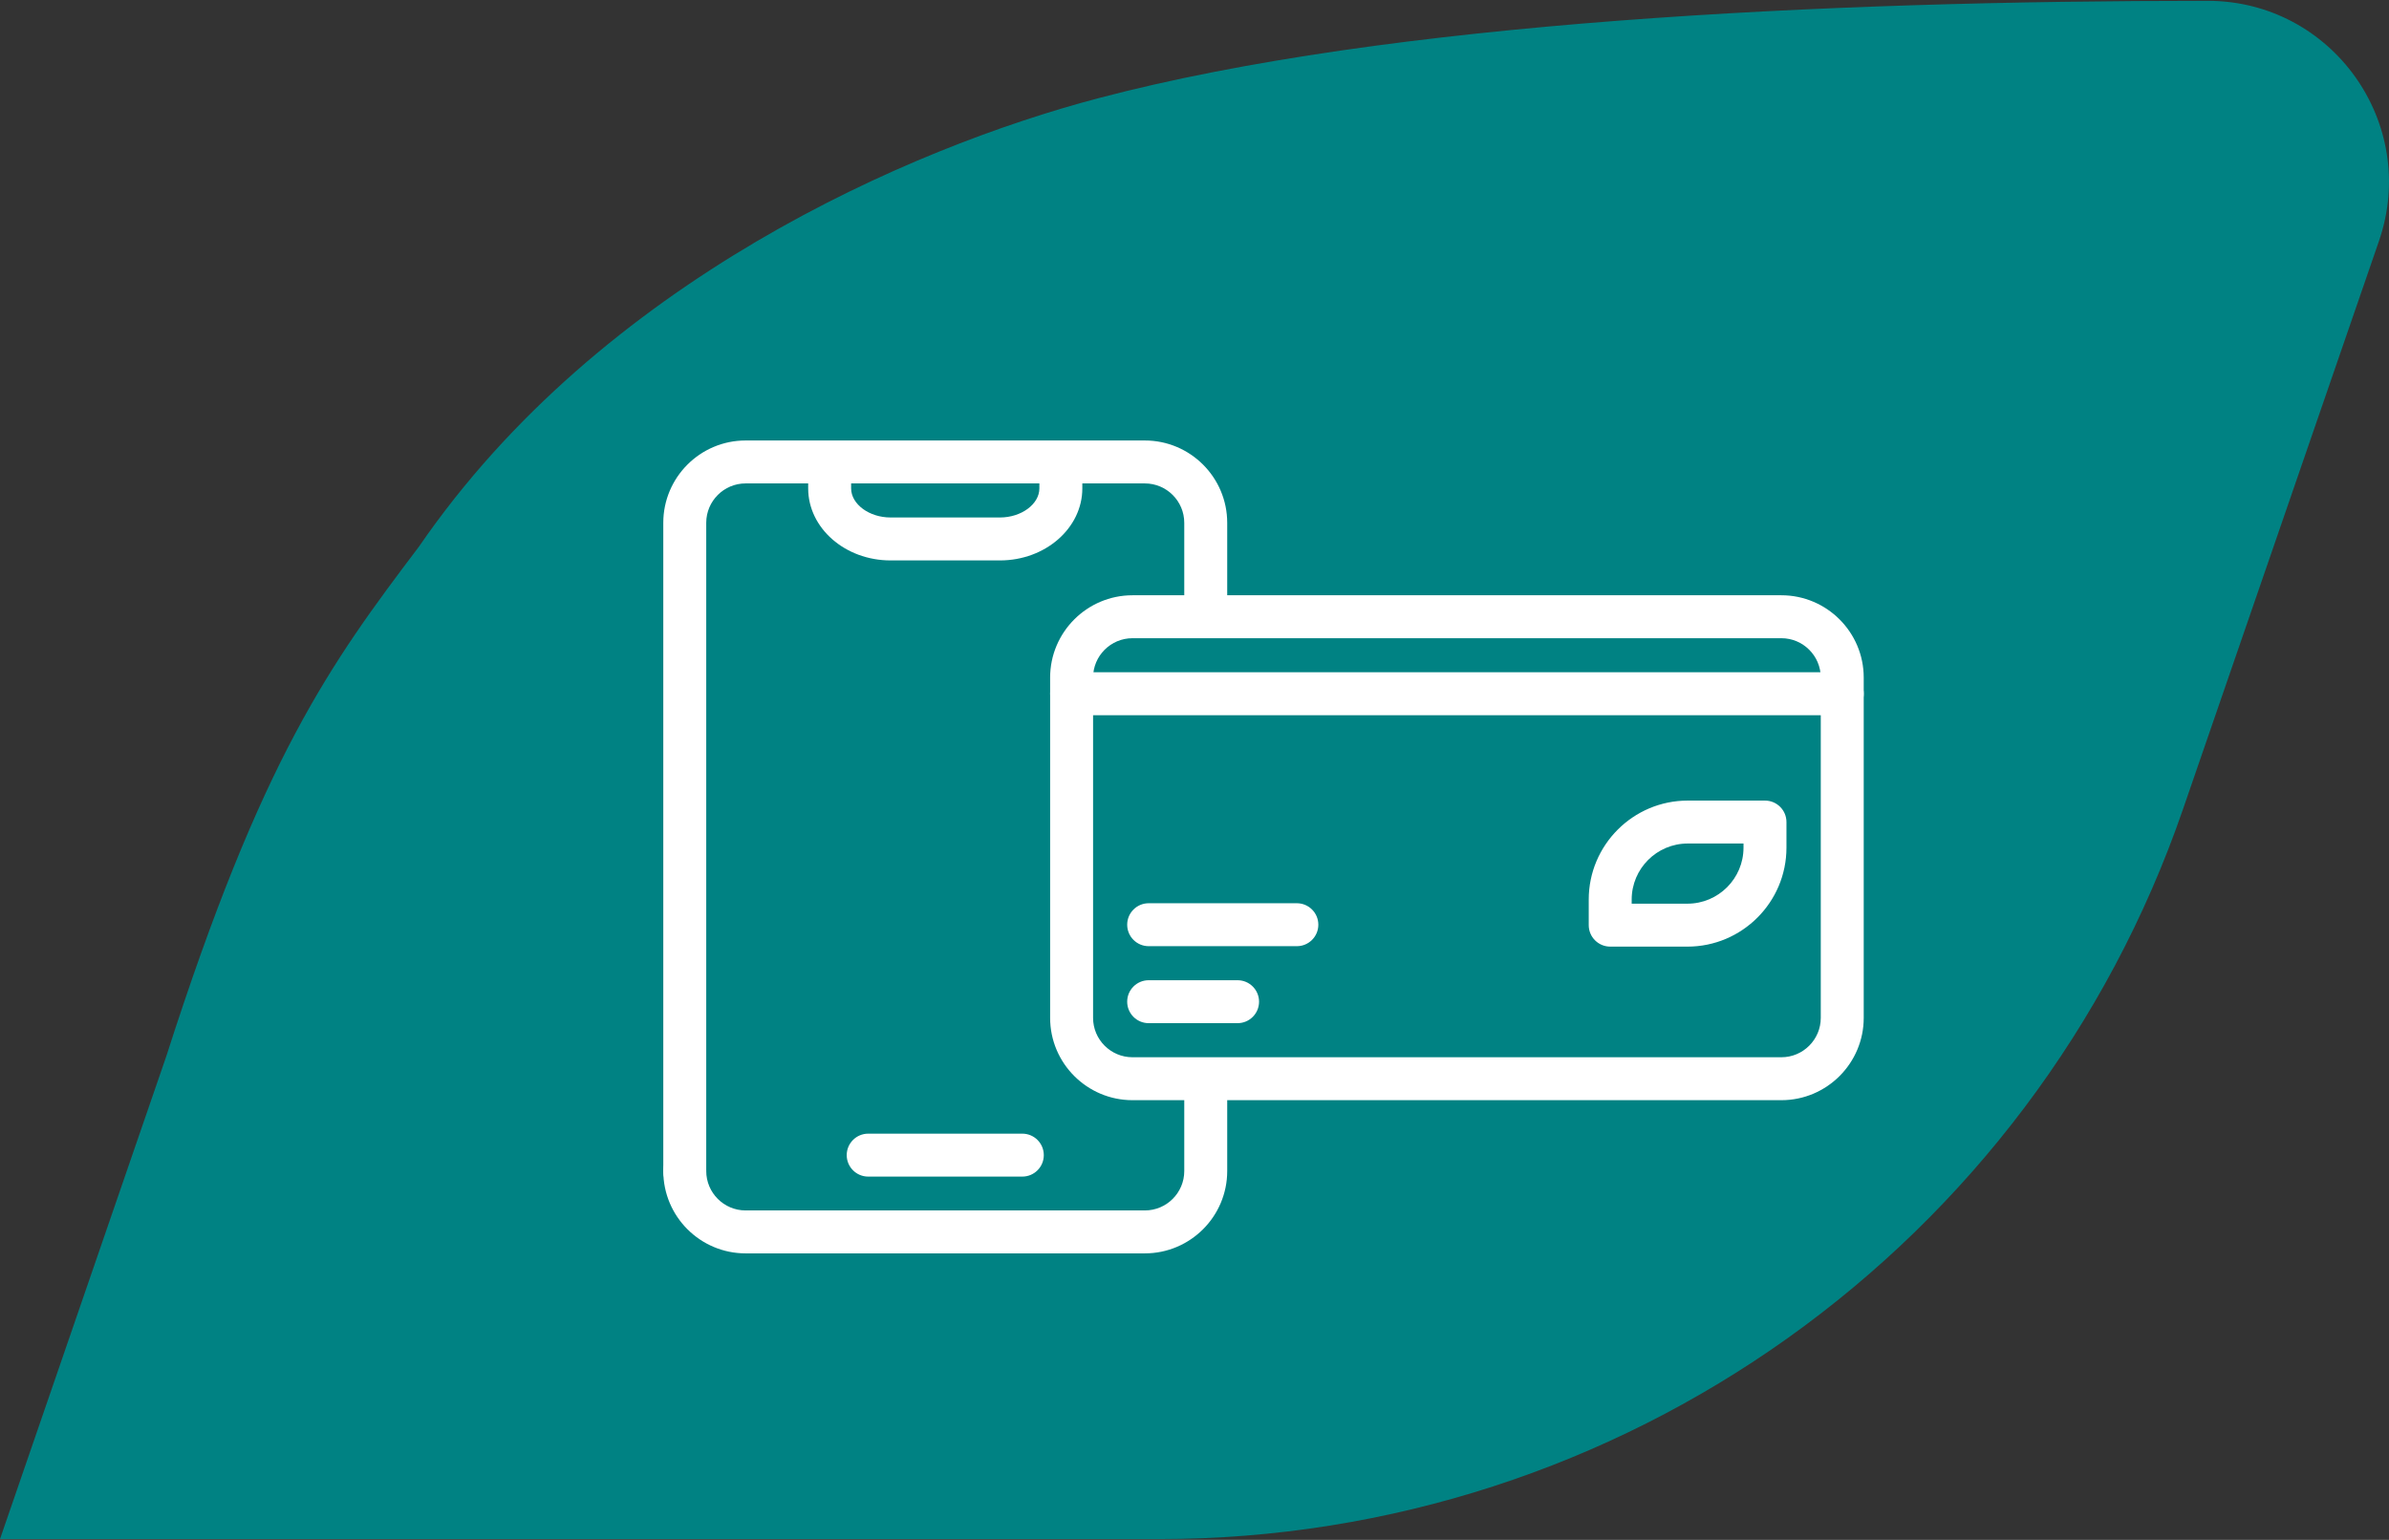
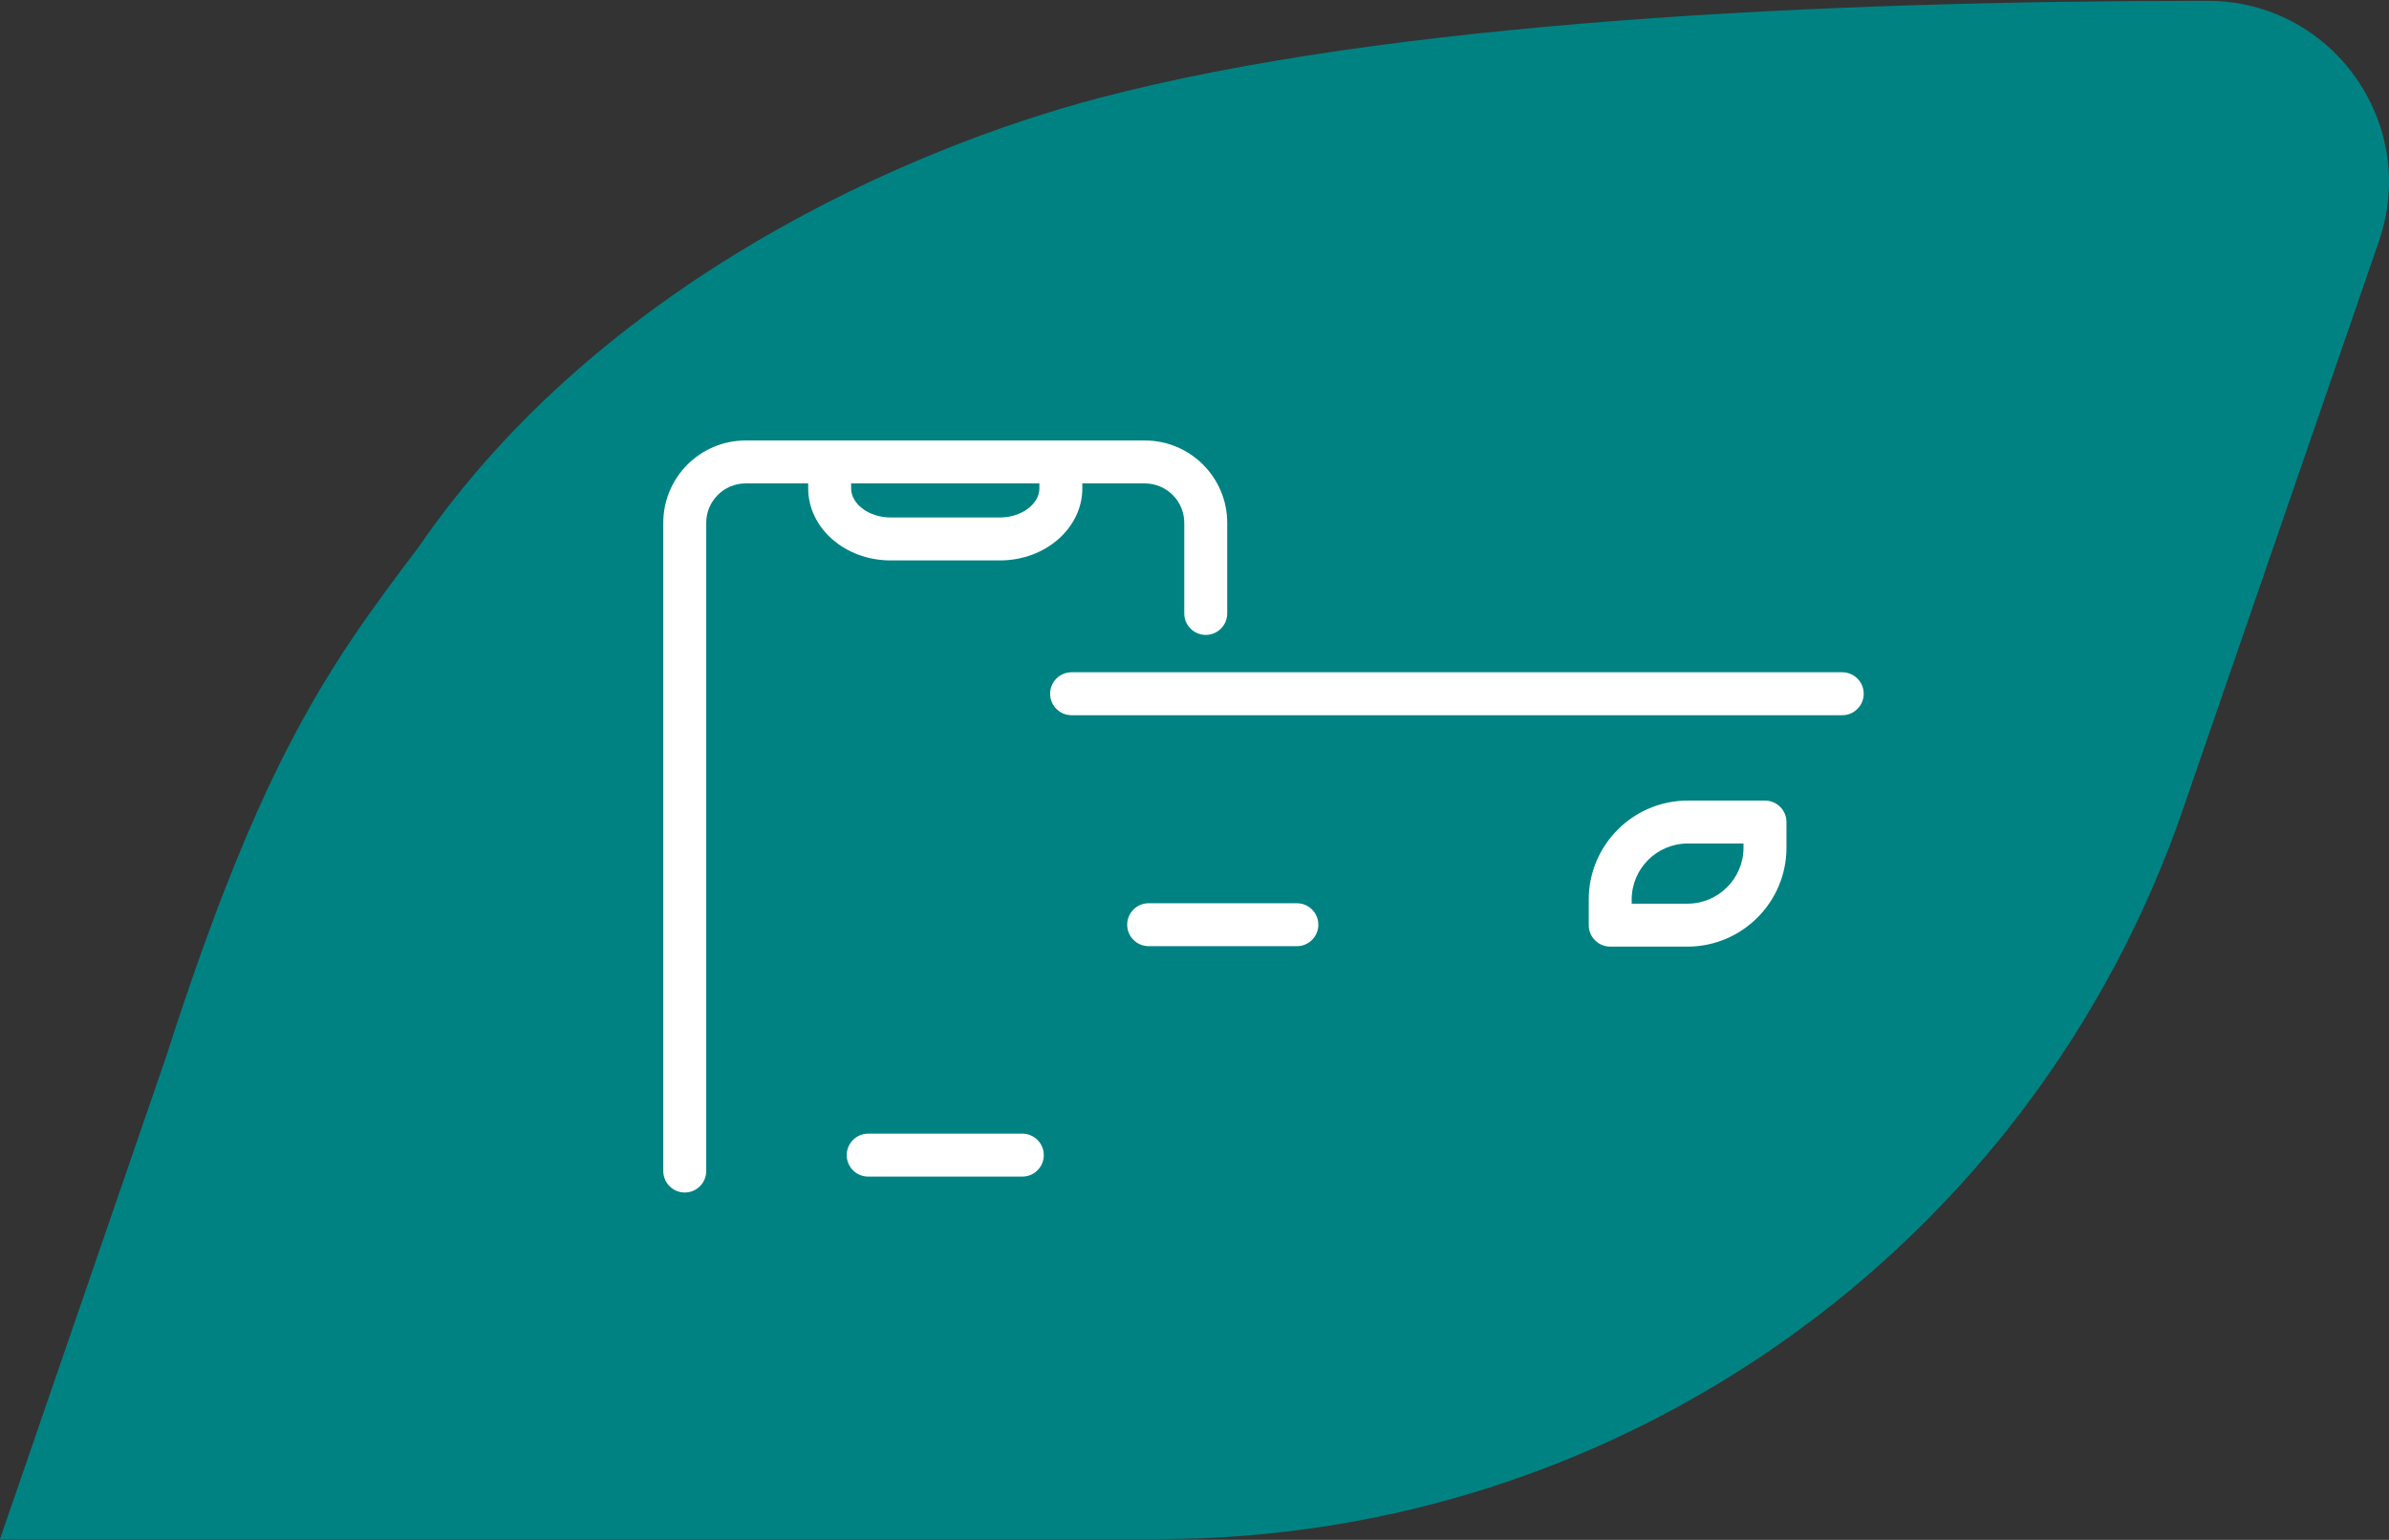
<svg xmlns="http://www.w3.org/2000/svg" id="Livello_1" version="1.1" viewBox="0 0 444.988 286.907">
  <rect x="0" y="0" width="444.988" height="286.907" fill="#333333" stroke="none" />
  <defs>
    <style>
      .st0 {
        fill: #008283;
        fill-rule: evenodd;
      }

      .st1 {
        fill: #fff;
      }
    </style>
  </defs>
  <path class="st0" d="M30.972,196.806c17.847-55.668,30.516-73.077,47.054-94.945C111.983,52.414,169.468,27.553,204.639,18.283,258.953,3.968,339.846.153,411.201.153c23.183,0,39.468,22.831,31.92,44.751l-36.494,105.831c-28.024,81.388-104.615,136.02-190.693,136.02H0l30.972-89.948Z" />
  <g>
    <g>
-       <path class="st1" d="M331.808,204.982h-120.867c-8.458,0-15.339-6.881-15.339-15.339v-63.396c0-8.458,6.881-15.339,15.339-15.339h120.867c8.458,0,15.339,6.881,15.339,15.339v63.396c0,8.458-6.881,15.339-15.339,15.339ZM210.941,118.909c-4.047,0-7.339,3.292-7.339,7.339v63.396c0,4.047,3.292,7.339,7.339,7.339h120.867c4.047,0,7.339-3.292,7.339-7.339v-63.396c0-4.047-3.292-7.339-7.339-7.339h-120.867Z" />
      <path class="st1" d="M241.56,176.289h-27.604c-2.209,0-4-1.791-4-4s1.791-4,4-4h27.604c2.209,0,4,1.791,4,4s-1.791,4-4,4Z" />
-       <path class="st1" d="M230.518,190.633h-16.562c-2.209,0-4-1.791-4-4,0-2.209,1.791-4,4-4h16.562c2.209,0,4,1.791,4,4,0,2.209-1.791,4-4,4Z" />
      <path class="st1" d="M314.316,176.37h-14.39c-2.209,0-4-1.791-4-4v-4.768c0-10.168,8.272-18.44,18.44-18.44h14.39c2.209,0,4,1.791,4,4v4.768c0,10.168-8.272,18.441-18.44,18.441ZM303.926,168.37h10.39c5.757,0,10.44-4.684,10.44-10.441v-.768h-10.39c-5.757,0-10.44,4.684-10.44,10.44v.768Z" />
      <path class="st1" d="M343.147,133.255h-143.545c-2.209,0-4-1.791-4-4s1.791-4,4-4h143.545c2.209,0,4,1.791,4,4s-1.791,4-4,4Z" />
    </g>
    <path class="st1" d="M127.547,222.185c-2.209,0-4-1.791-4-4v-120.775c0-8.459,6.877-15.34,15.33-15.34h74.37c8.458,0,15.34,6.881,15.34,15.34v16.886c0,2.209-1.791,4-4,4s-4-1.791-4-4v-16.886c0-4.047-3.293-7.34-7.34-7.34h-74.37c-4.042,0-7.33,3.292-7.33,7.34v120.775c0,2.209-1.791,4-4,4Z" />
-     <path class="st1" d="M213.247,233.525h-74.37c-8.453,0-15.33-6.882-15.33-15.34,0-2.209,1.791-4,4-4s4,1.791,4,4c0,4.047,3.288,7.34,7.33,7.34h74.37c4.047,0,7.34-3.293,7.34-7.34v-16.314c0-2.209,1.791-4,4-4s4,1.791,4,4v16.314c0,8.458-6.882,15.34-15.34,15.34Z" />
    <path class="st1" d="M190.423,219.22h-28.709c-2.209,0-4-1.791-4-4s1.791-4,4-4h28.709c2.209,0,4,1.791,4,4s-1.791,4-4,4Z" />
    <path class="st1" d="M186.261,104.416h-20.386c-8.458,0-15.339-6.021-15.339-13.421v-2.5c0-2.209,1.791-4,4-4s4,1.791,4,4v2.5c0,2.938,3.36,5.421,7.339,5.421h20.386c3.979,0,7.339-2.483,7.339-5.421v-2.5c0-2.209,1.791-4,4-4s4,1.791,4,4v2.5c0,7.4-6.881,13.421-15.339,13.421Z" />
  </g>
</svg>